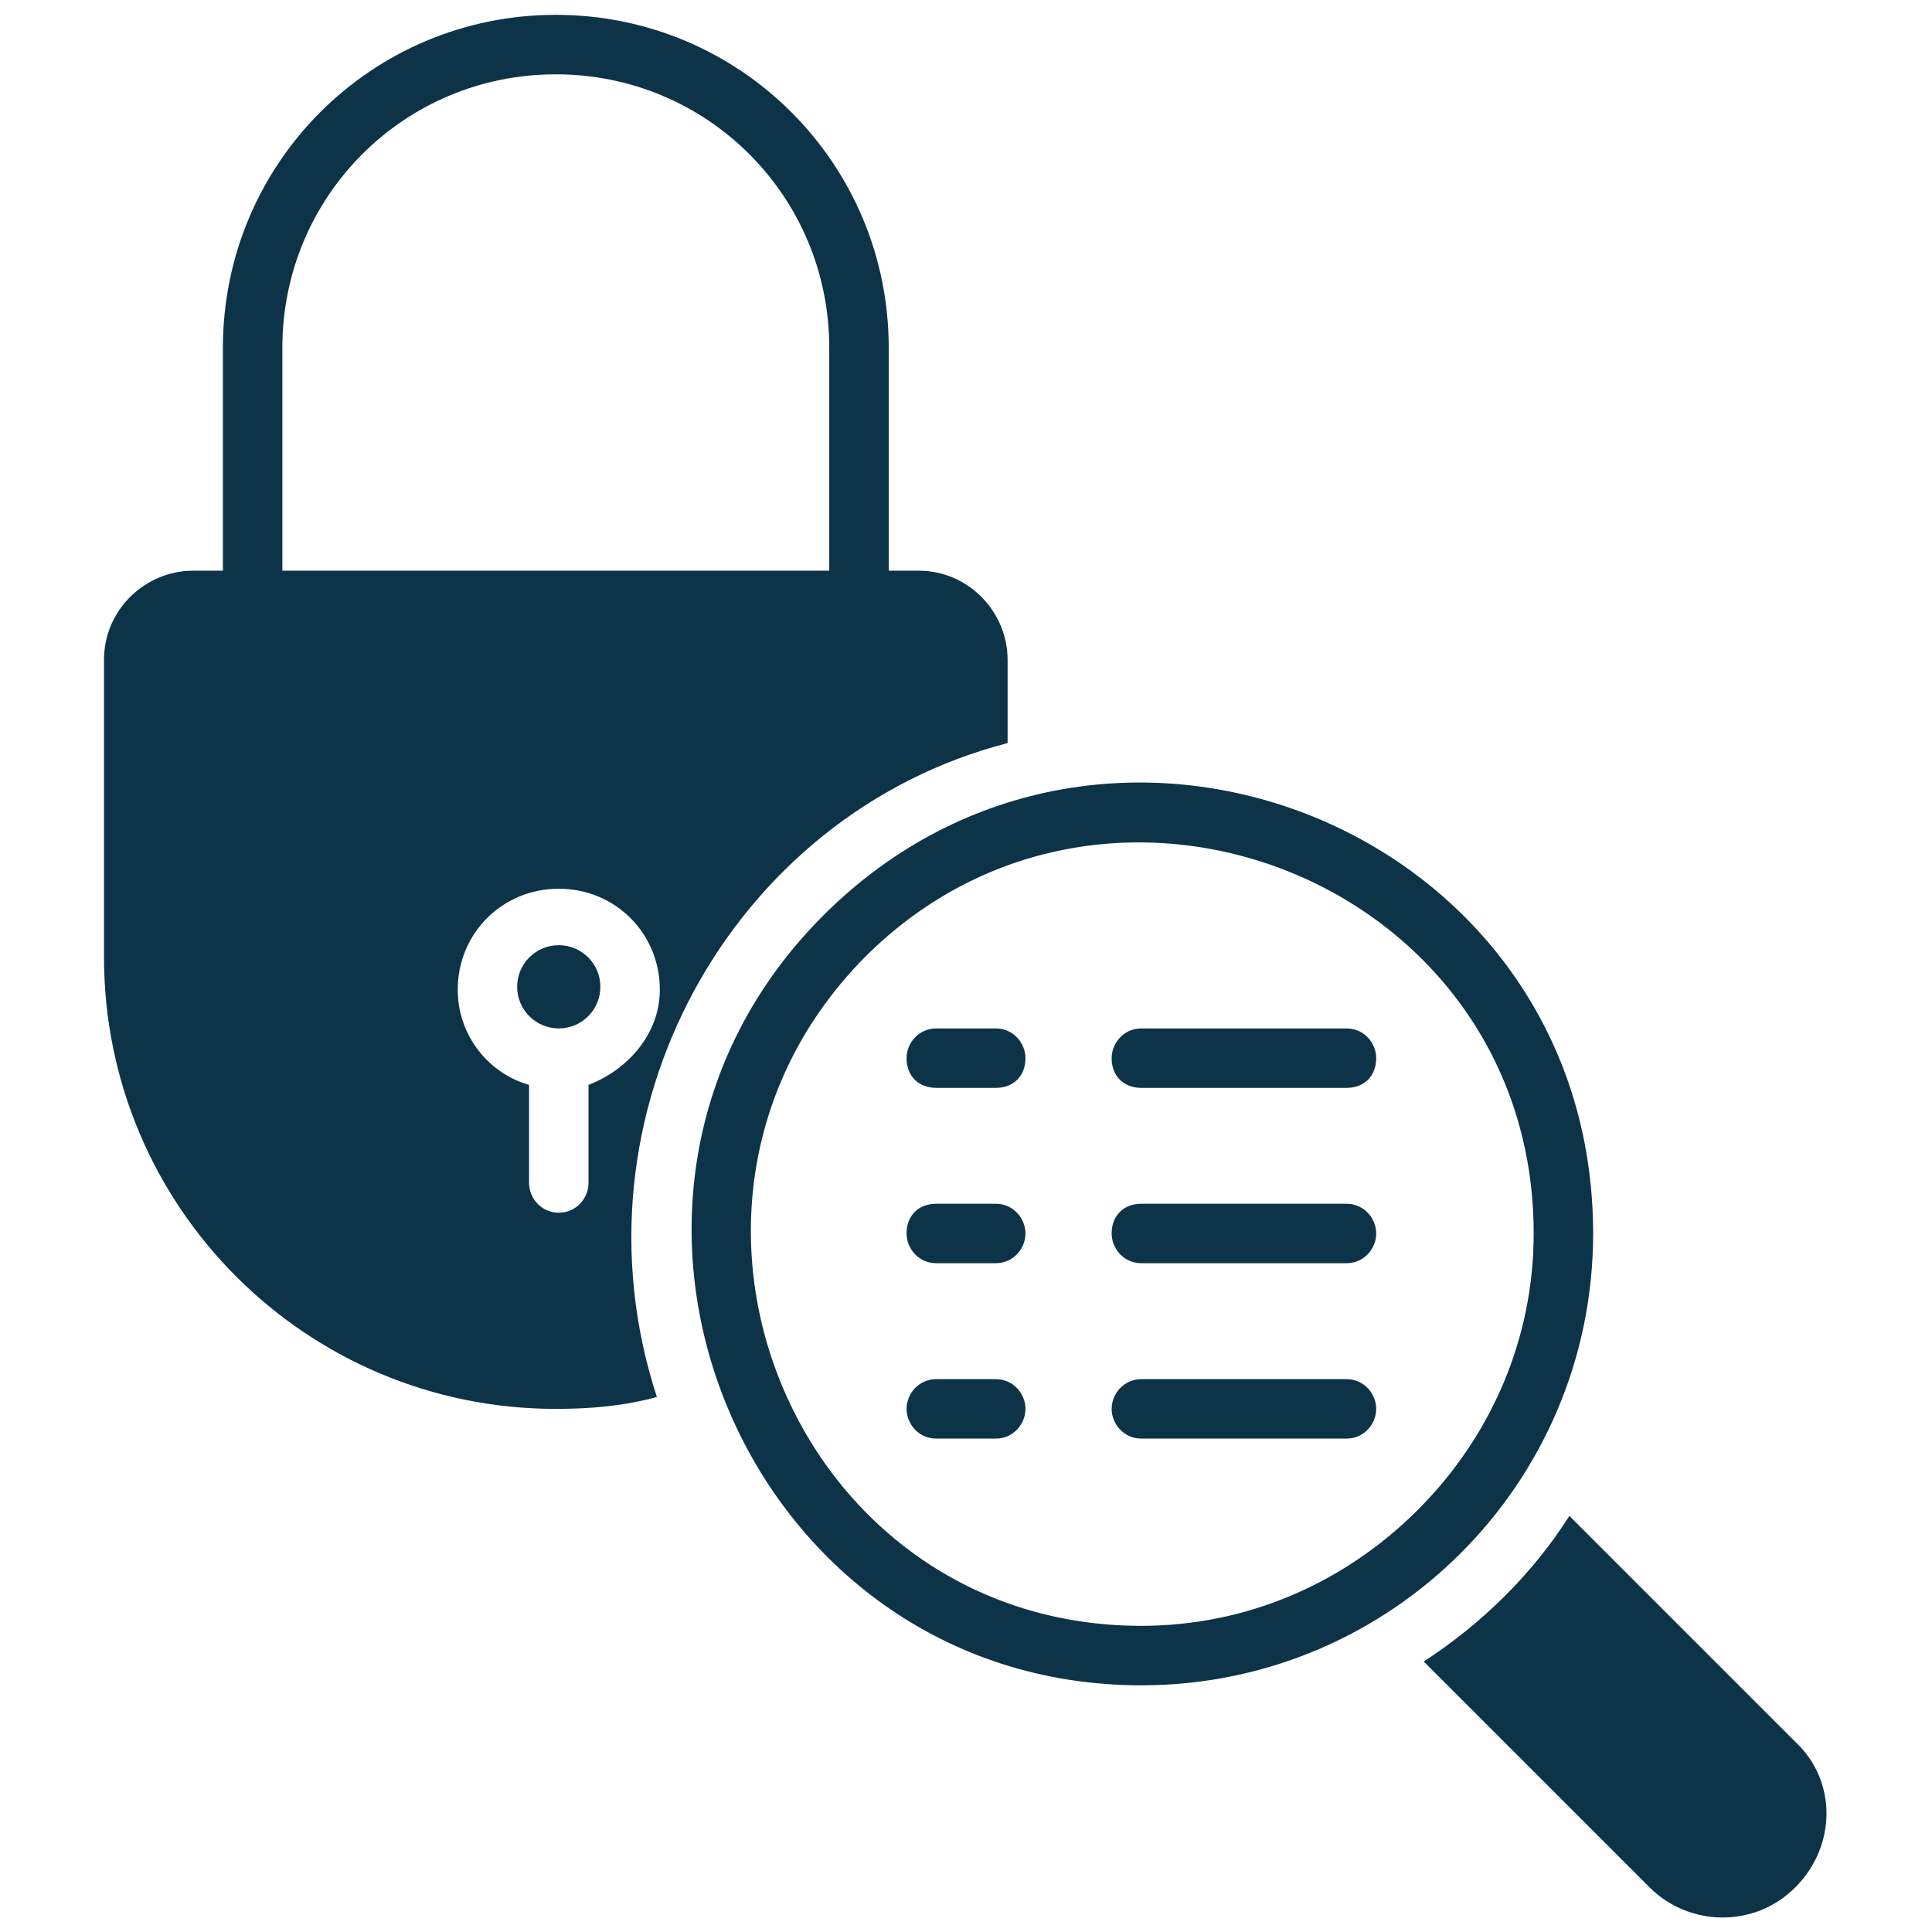
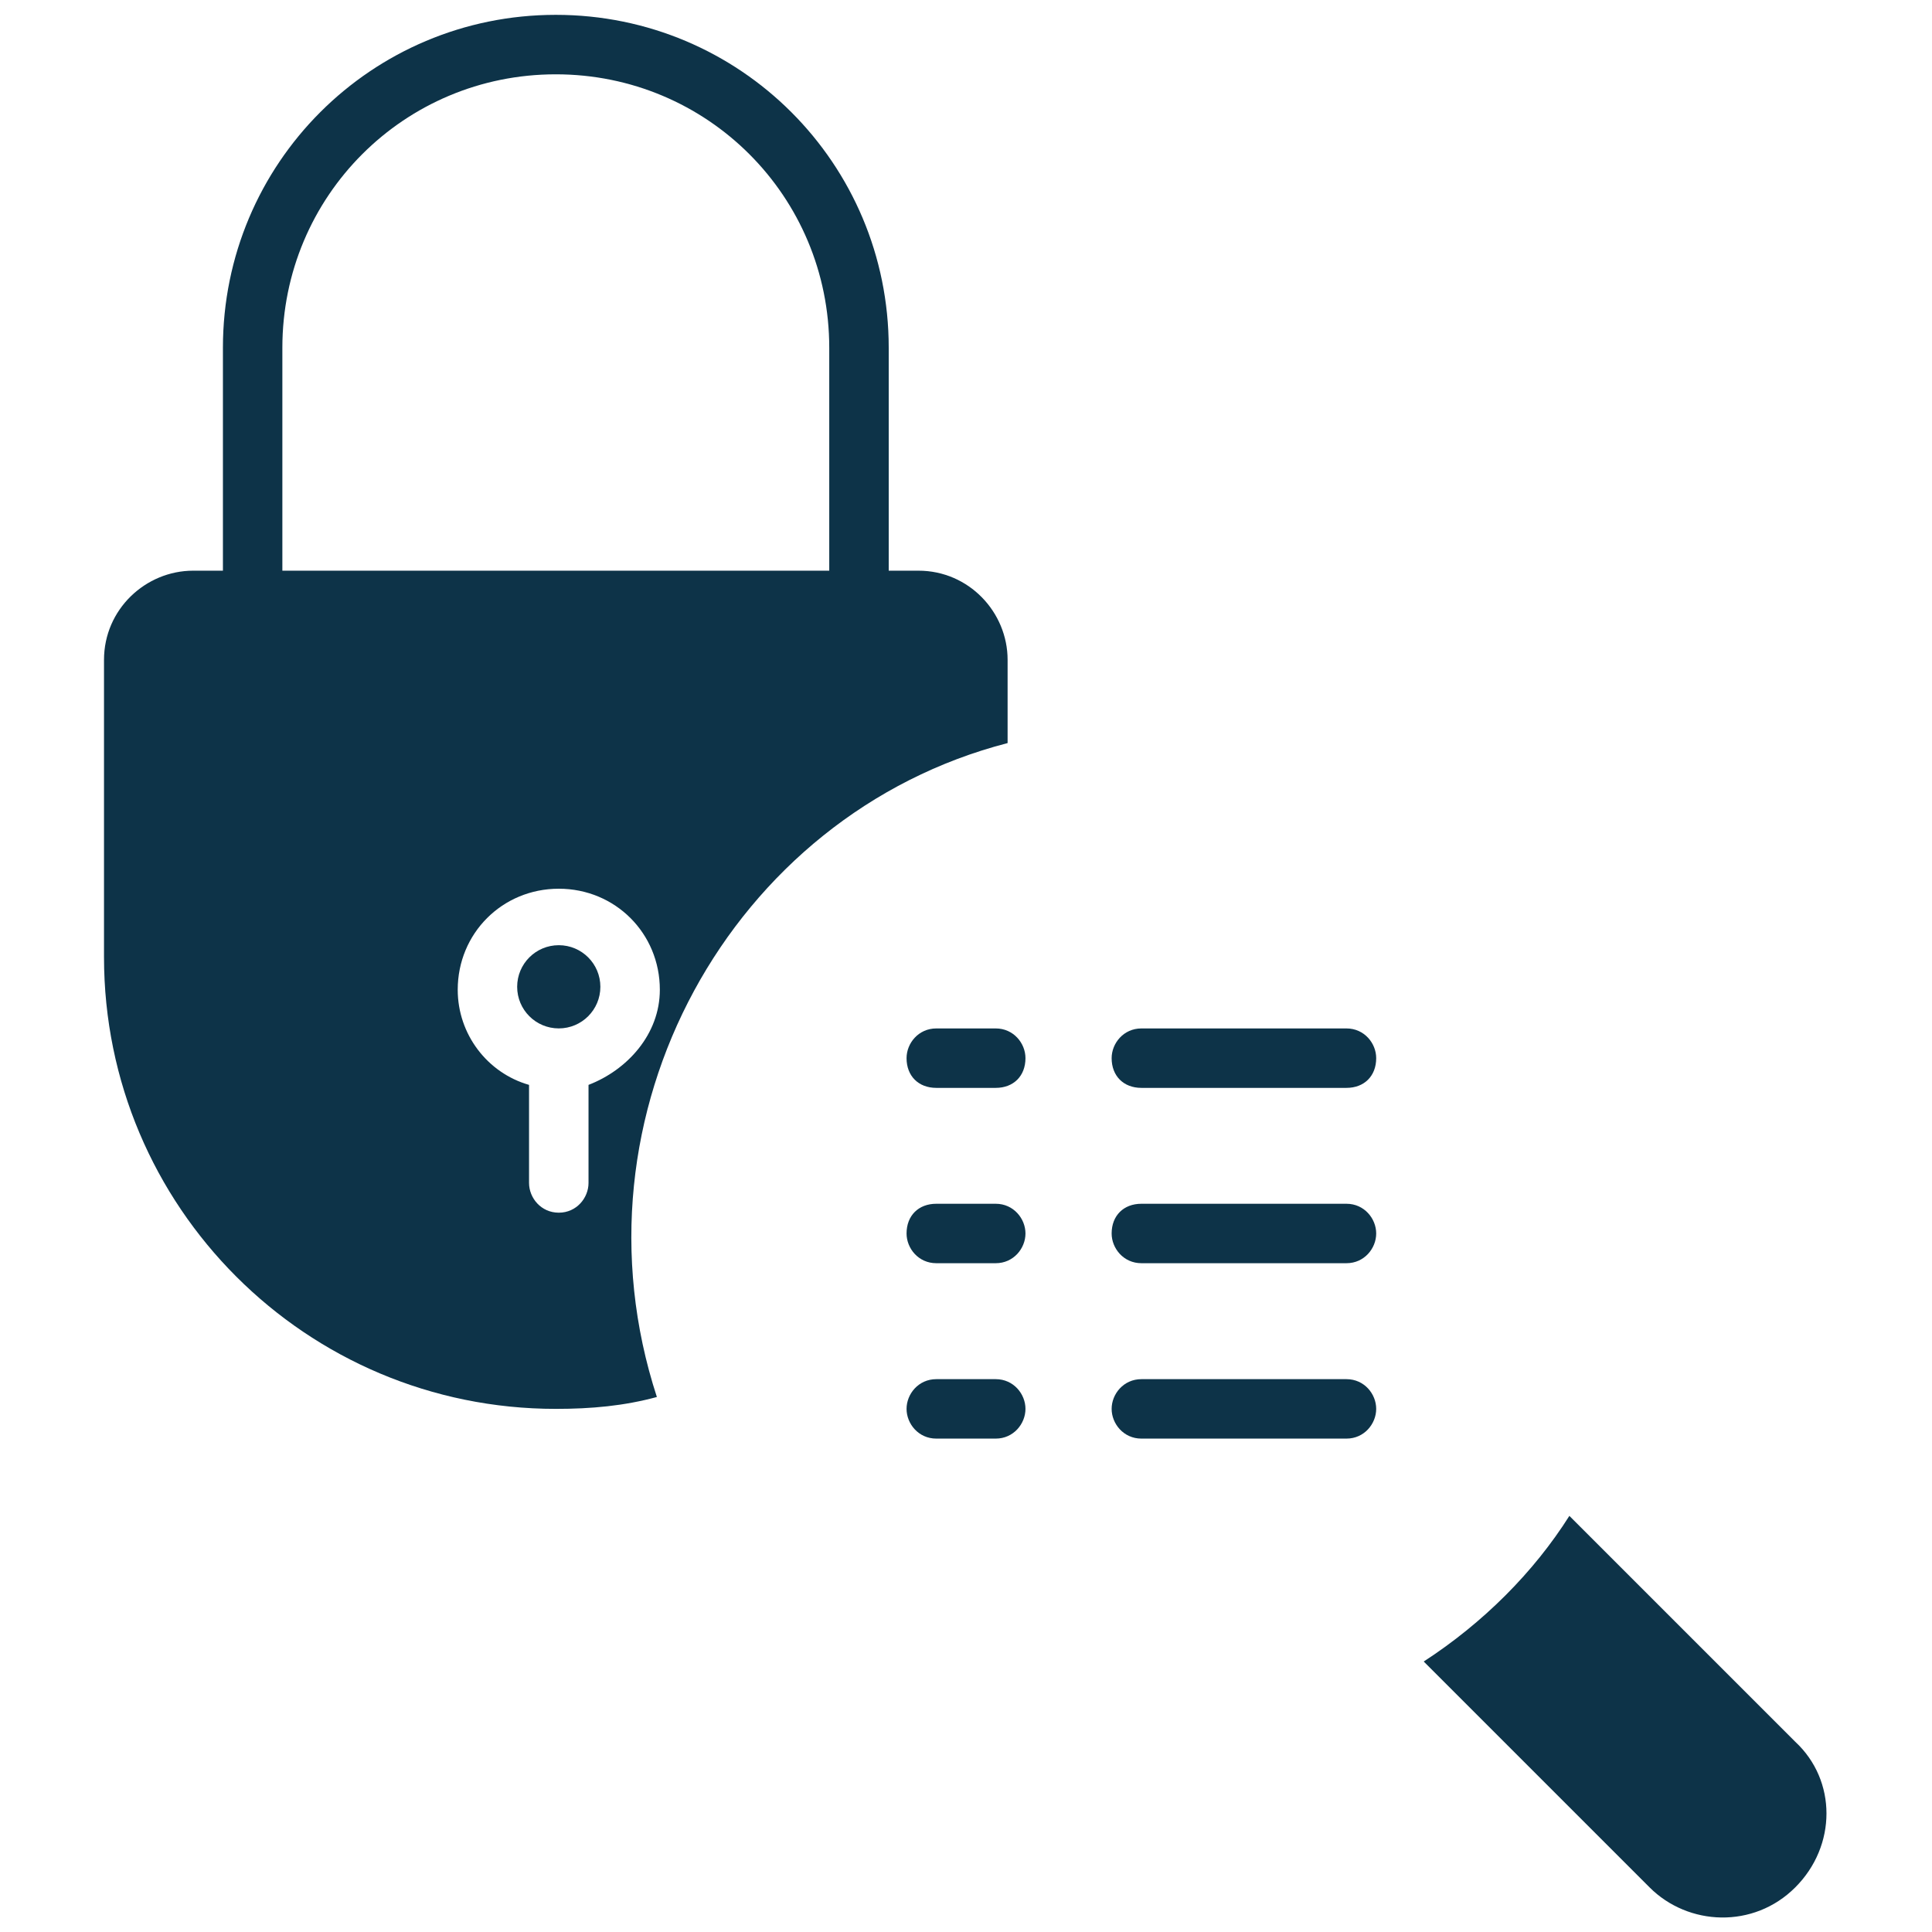
<svg xmlns="http://www.w3.org/2000/svg" width="60" height="60" viewBox="0 0 60 60" fill="none">
  <g id="Hacking icon 1">
    <g id="Group">
      <g id="Group_2">
        <path id="Vector" d="M17.353 31.938C18.067 31.938 18.645 31.36 18.645 30.646C18.645 29.932 18.067 29.354 17.353 29.354C16.639 29.354 16.061 29.932 16.061 30.646C16.061 31.36 16.639 31.938 17.353 31.938Z" fill="#0D3348" />
        <path id="Vector_2" d="M31.292 23.077V20.492C31.292 19.015 30.092 17.723 28.523 17.723H27.6V10.8C27.6 5.077 22.984 0.461 17.261 0.461C11.538 0.461 6.923 5.077 6.923 10.8V17.723H6C4.523 17.723 3.23 18.923 3.23 20.492V29.723C3.23 37.477 9.507 43.754 17.261 43.754C18.369 43.754 19.384 43.661 20.4 43.385C17.538 34.615 22.707 25.292 31.292 23.077ZM8.769 10.8C8.769 6.092 12.553 2.308 17.261 2.308C21.969 2.308 25.753 6.092 25.753 10.8V17.723H8.769V10.8ZM18.277 33.692V36.738C18.277 37.2 17.907 37.661 17.354 37.661C16.8 37.661 16.43 37.2 16.43 36.738V33.692C15.138 33.323 14.215 32.123 14.215 30.738C14.215 28.985 15.6 27.6 17.354 27.6C19.107 27.6 20.492 28.985 20.492 30.738C20.492 32.123 19.477 33.231 18.277 33.692Z" fill="#0D3348" />
-         <path id="Vector_3" d="M49.476 38.308C49.476 25.754 34.338 19.662 25.568 28.431C16.799 37.2 23.076 52.339 35.445 52.339C43.199 52.339 49.476 46.062 49.476 38.308ZM35.445 50.492C24.645 50.492 19.291 37.385 26.861 29.723C34.43 22.154 47.63 27.416 47.63 38.308C47.63 41.539 46.338 44.585 44.03 46.892C41.722 49.2 38.676 50.492 35.445 50.492Z" fill="#0D3348" />
        <path id="Vector_4" d="M55.753 54.092L48.738 47.077C47.63 48.831 46.061 50.4 44.215 51.6L51.23 58.615C52.43 59.815 54.461 59.907 55.753 58.615C57.046 57.323 57.046 55.292 55.753 54.092Z" fill="#0D3348" />
        <path id="Vector_5" d="M30.924 42.831H29.077C28.523 42.831 28.154 43.292 28.154 43.754C28.154 44.215 28.523 44.677 29.077 44.677H30.924C31.477 44.677 31.847 44.215 31.847 43.754C31.847 43.292 31.477 42.831 30.924 42.831Z" fill="#0D3348" />
        <path id="Vector_6" d="M30.924 37.384H29.077C28.523 37.384 28.154 37.754 28.154 38.307C28.154 38.769 28.523 39.23 29.077 39.23H30.924C31.477 39.23 31.847 38.769 31.847 38.307C31.847 37.846 31.477 37.384 30.924 37.384Z" fill="#0D3348" />
        <path id="Vector_7" d="M30.924 31.939H29.077C28.523 31.939 28.154 32.4 28.154 32.862C28.154 33.415 28.523 33.785 29.077 33.785H30.924C31.477 33.785 31.847 33.415 31.847 32.862C31.847 32.4 31.477 31.939 30.924 31.939Z" fill="#0D3348" />
        <path id="Vector_8" d="M41.816 42.831H35.447C34.893 42.831 34.523 43.292 34.523 43.754C34.523 44.215 34.893 44.677 35.447 44.677H41.816C42.37 44.677 42.739 44.215 42.739 43.754C42.739 43.292 42.37 42.831 41.816 42.831Z" fill="#0D3348" />
        <path id="Vector_9" d="M41.816 37.384H35.447C34.893 37.384 34.523 37.754 34.523 38.307C34.523 38.769 34.893 39.23 35.447 39.23H41.816C42.37 39.23 42.739 38.769 42.739 38.307C42.739 37.846 42.37 37.384 41.816 37.384Z" fill="#0D3348" />
        <path id="Vector_10" d="M41.816 31.939H35.447C34.893 31.939 34.523 32.4 34.523 32.862C34.523 33.415 34.893 33.785 35.447 33.785H41.816C42.37 33.785 42.739 33.415 42.739 32.862C42.739 32.4 42.37 31.939 41.816 31.939Z" fill="#0D3348" />
      </g>
    </g>
  </g>
</svg>